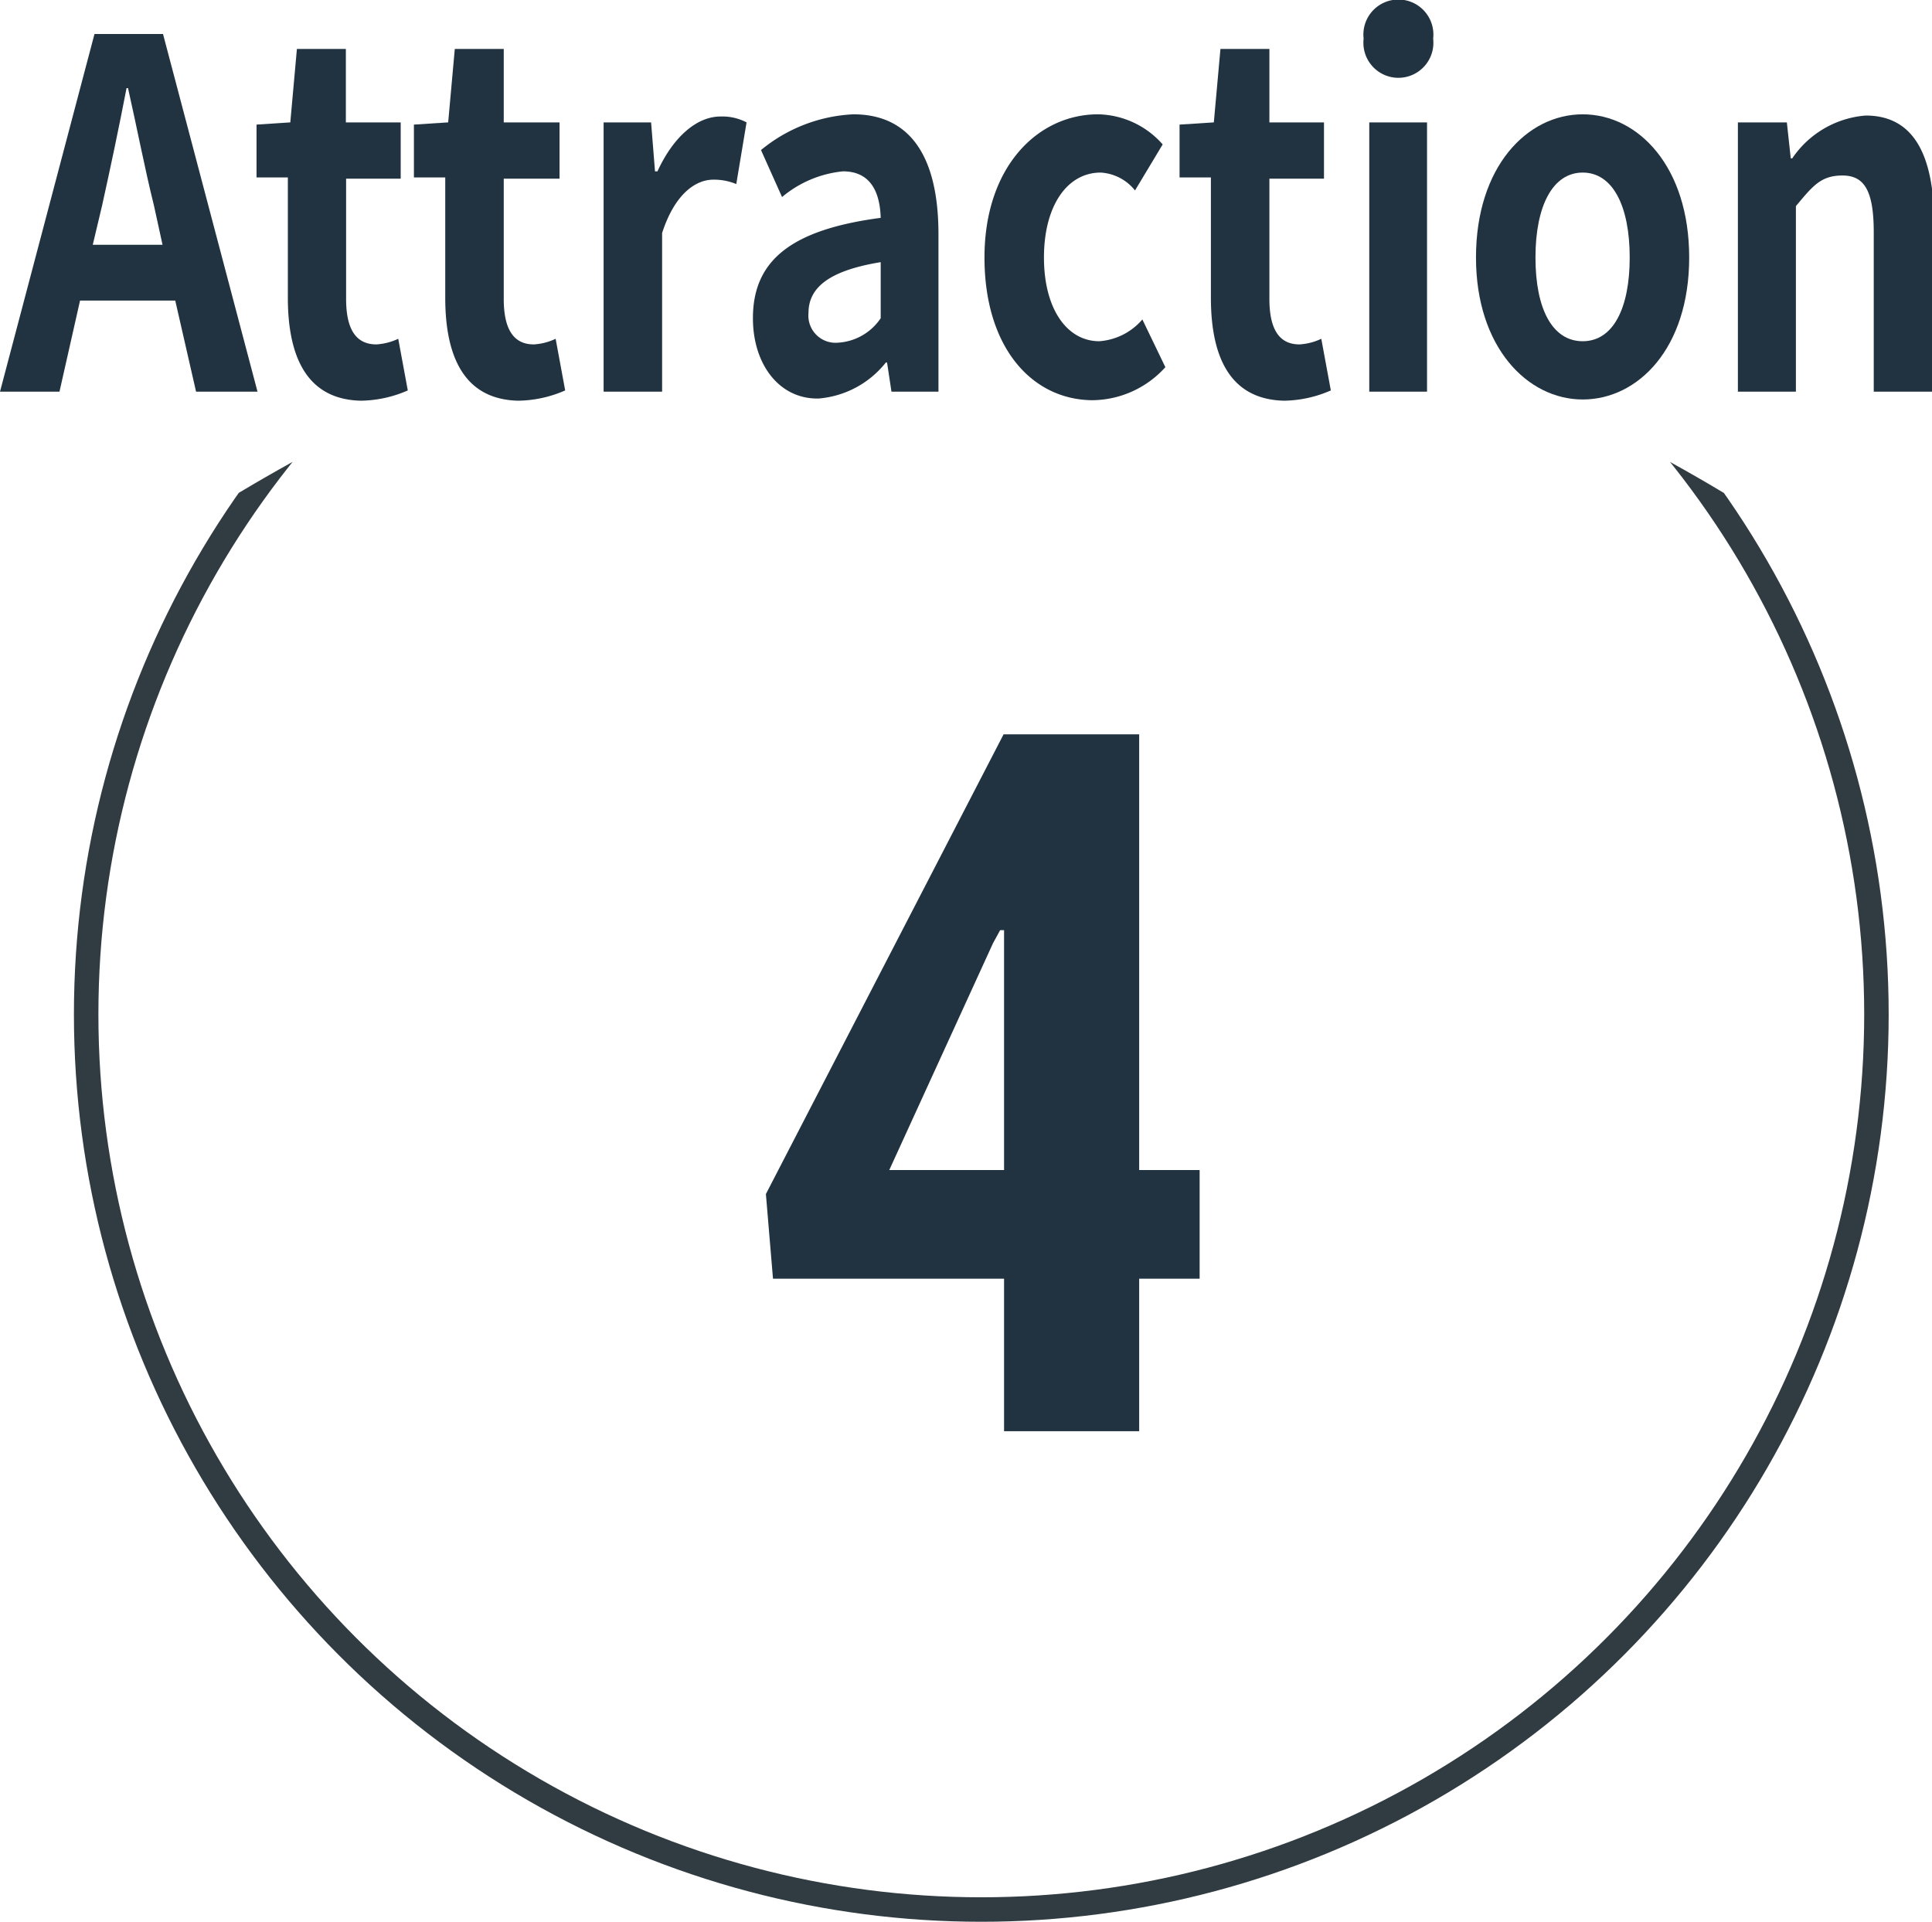
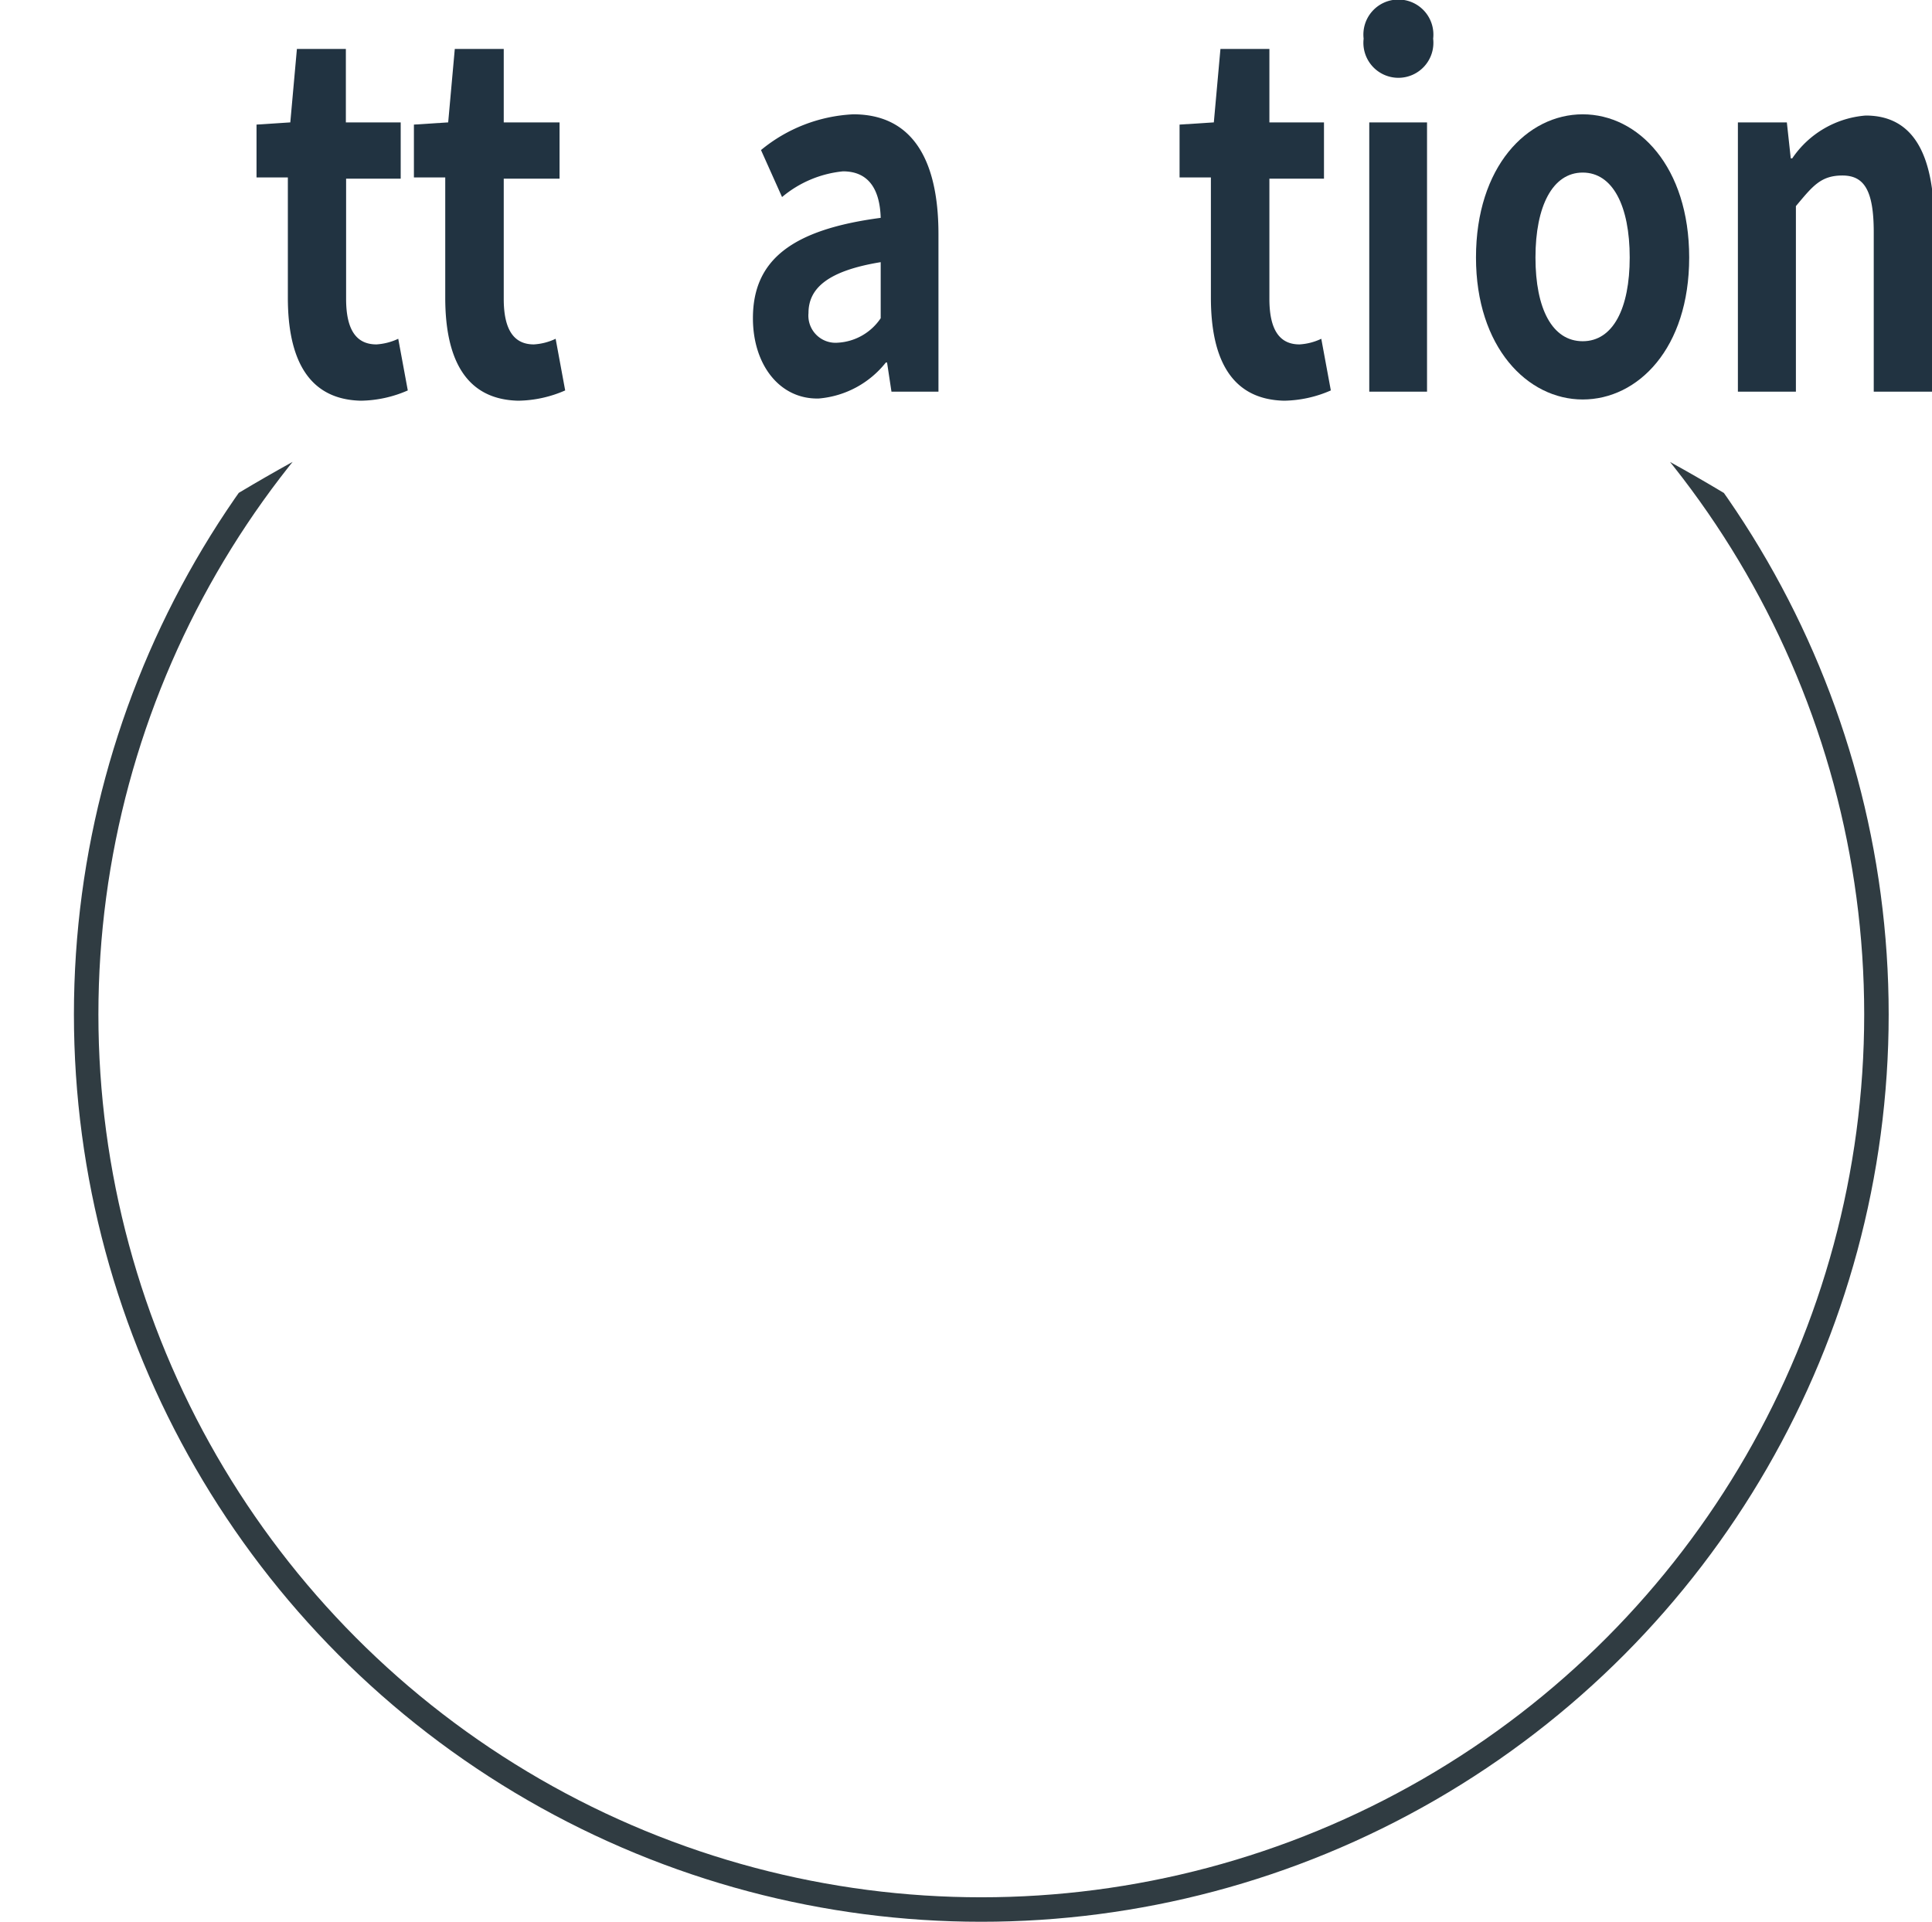
<svg xmlns="http://www.w3.org/2000/svg" viewBox="0 0 78.93 78.51">
  <defs>
    <style>.cls-1,.cls-4{fill:none;}.cls-2{fill:#213341;}.cls-3{clip-path:url(#clip-path);}.cls-4{stroke:#303c42;stroke-miterlimit:10;}</style>
    <clipPath id="clip-path" transform="translate(-13.14)">
      <path class="cls-1" d="M106.45,47.34c0,11.82-25,37.32-53.22,37.32S0,59.16,0,47.34,25.05,11.15,53.23,11.15,106.45,35.52,106.45,47.34Z" />
    </clipPath>
  </defs>
  <g id="レイヤー_2" data-name="レイヤー 2">
    <g id="レイヤー_1-2" data-name="レイヤー 1">
-       <path class="cls-2" d="M20.3,12.28H16.41L15.57,16H13.14L17,1.39H19.8L23.66,16H21.15ZM19.78,10l-.35-1.6c-.38-1.53-.7-3.21-1.06-4.8h-.06c-.31,1.61-.66,3.27-1,4.8L16.93,10Z" transform="translate(-13.14)" />
      <path class="cls-2" d="M24.9,12.16V7.25H23.62V5.09L25,5l.27-3h2V5h2.24v2.3H27.28v4.91c0,1.27.42,1.86,1.24,1.86a2.44,2.44,0,0,0,.89-.23l.39,2.11a4.92,4.92,0,0,1-1.92.42C25.73,16.32,24.9,14.66,24.9,12.16Z" transform="translate(-13.14)" />
      <path class="cls-2" d="M31.33,12.16V7.25H30.05V5.09L31.45,5l.27-3h2V5H36v2.3H33.72v4.91c0,1.27.42,1.86,1.23,1.86a2.39,2.39,0,0,0,.89-.23l.39,2.11a4.92,4.92,0,0,1-1.92.42C32.16,16.32,31.33,14.66,31.33,12.16Z" transform="translate(-13.14)" />
-       <path class="cls-2" d="M37.8,5h1.94l.16,2H40c.66-1.44,1.63-2.24,2.57-2.24a2.12,2.12,0,0,1,1.07.24l-.42,2.52a2.35,2.35,0,0,0-.94-.18c-.71,0-1.57.57-2.09,2.18V16H37.8Z" transform="translate(-13.14)" />
      <path class="cls-2" d="M43.9,13c0-2.37,1.58-3.62,5.22-4.1C49.09,7.84,48.7,7,47.58,7a4.56,4.56,0,0,0-2.49,1.05l-.86-1.92A6.39,6.39,0,0,1,48,4.67c2.3,0,3.48,1.69,3.48,4.9V16H49.56l-.18-1.19h-.05a3.91,3.91,0,0,1-2.74,1.47C45,16.32,43.9,14.91,43.9,13ZM49.12,13V10.71c-2.2.36-2.95,1.09-2.95,2.08A1.11,1.11,0,0,0,47.37,14,2.26,2.26,0,0,0,49.12,13Z" transform="translate(-13.14)" />
-       <path class="cls-2" d="M53.36,10.52c0-3.71,2.18-5.85,4.64-5.85A3.6,3.6,0,0,1,60.64,5.9L59.51,7.78a1.94,1.94,0,0,0-1.4-.73c-1.38,0-2.32,1.37-2.32,3.47s.94,3.42,2.26,3.42a2.55,2.55,0,0,0,1.76-.89L60.75,15a4.06,4.06,0,0,1-3,1.35C55.28,16.32,53.36,14.18,53.36,10.52Z" transform="translate(-13.14)" />
      <path class="cls-2" d="M62.61,12.16V7.25H61.33V5.09L62.73,5,63,2h2V5h2.23v2.3H65v4.91c0,1.27.42,1.86,1.23,1.86a2.39,2.39,0,0,0,.89-.23l.39,2.11a4.91,4.91,0,0,1-1.91.42C63.44,16.32,62.61,14.66,62.61,12.16Z" transform="translate(-13.14)" />
      <path class="cls-2" d="M68.85,1.58a1.43,1.43,0,1,1,2.84,0,1.43,1.43,0,1,1-2.84,0ZM69.08,5h2.36V16H69.08Z" transform="translate(-13.14)" />
      <path class="cls-2" d="M73.44,10.52c0-3.71,2.09-5.85,4.36-5.85s4.35,2.14,4.35,5.85-2.09,5.8-4.35,5.8S73.44,14.18,73.44,10.52Zm6.28,0c0-2.1-.69-3.47-1.92-3.47s-1.93,1.37-1.93,3.47.69,3.42,1.93,3.42S79.72,12.6,79.72,10.52Z" transform="translate(-13.14)" />
      <path class="cls-2" d="M84.14,5h2l.16,1.47h.06a4,4,0,0,1,3-1.75c2,0,2.8,1.67,2.8,4.46V16H89.69V9.49c0-1.71-.39-2.32-1.28-2.32s-1.22.44-1.9,1.25V16H84.14Z" transform="translate(-13.14)" />
      <g class="cls-3">
        <circle class="cls-4" cx="40.09" cy="41.44" r="36.57" />
      </g>
-       <path class="cls-2" d="M59.68,47.8h2.47v4.44H59.68v6.23H54.16V52.24H44.72l-.29-3.46L54.14,30h5.54Zm-10.21,0h4.69V38L54,38l-.29.53Z" transform="translate(-13.14)" />
    </g>
  </g>
</svg>